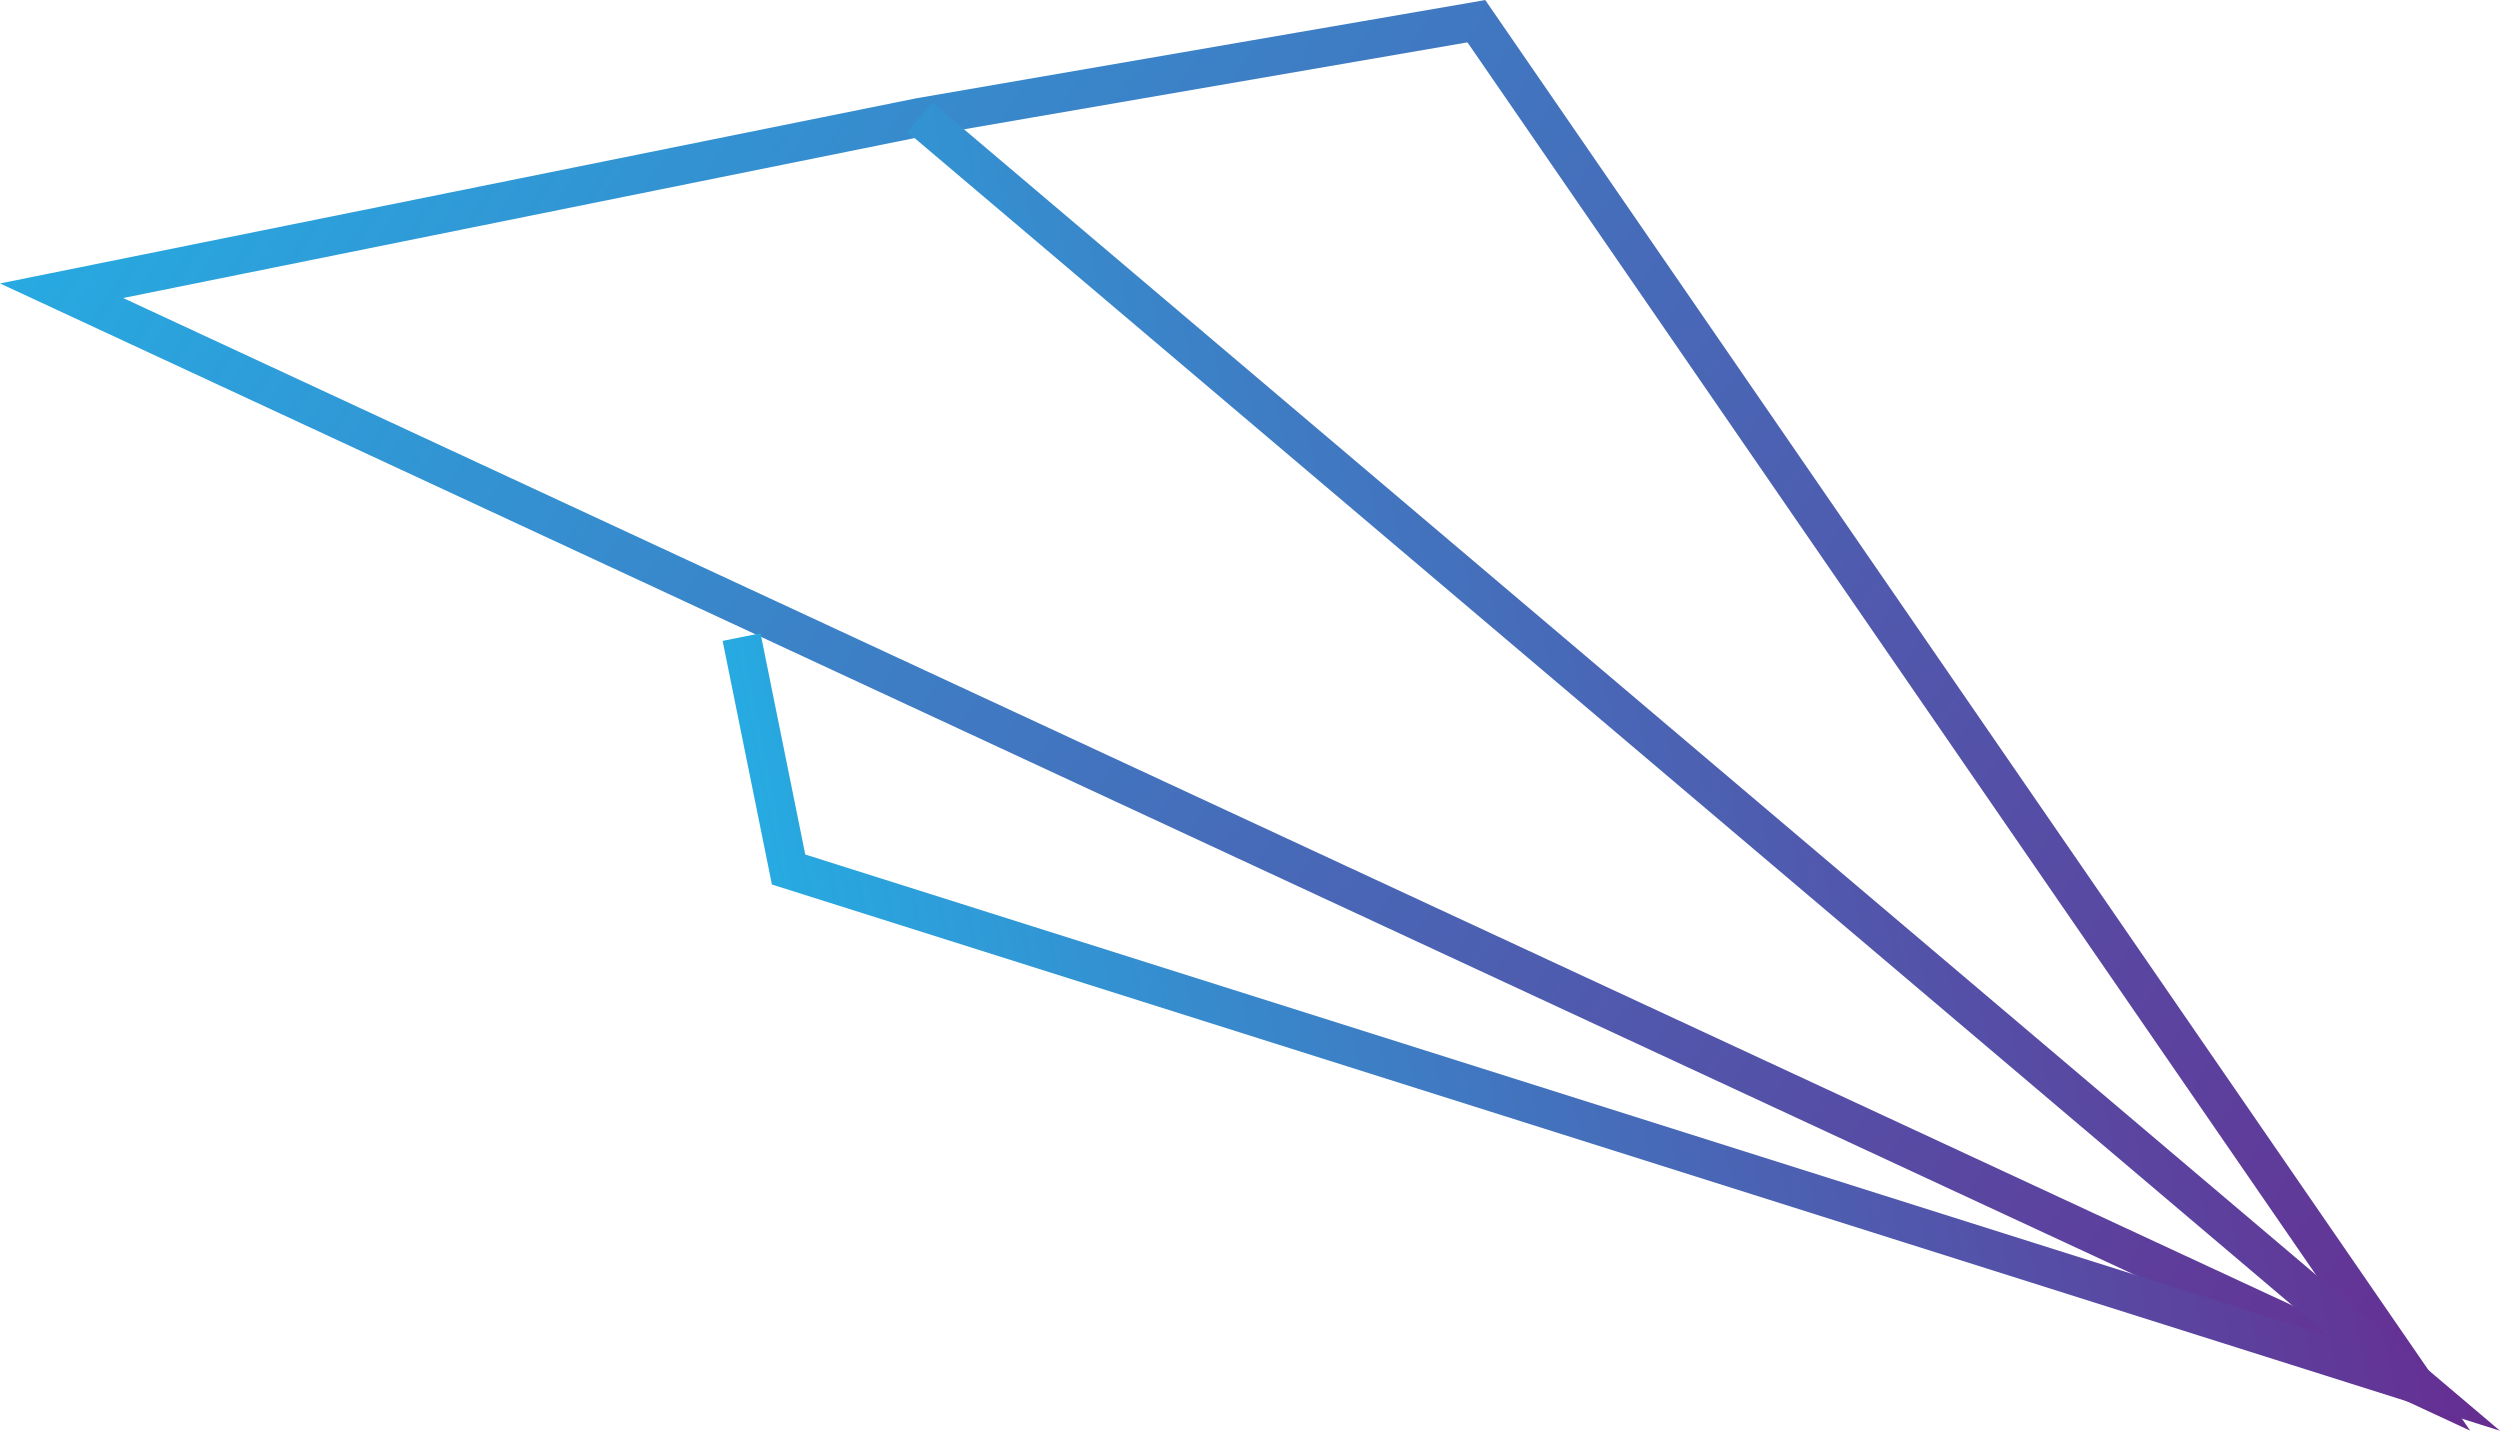
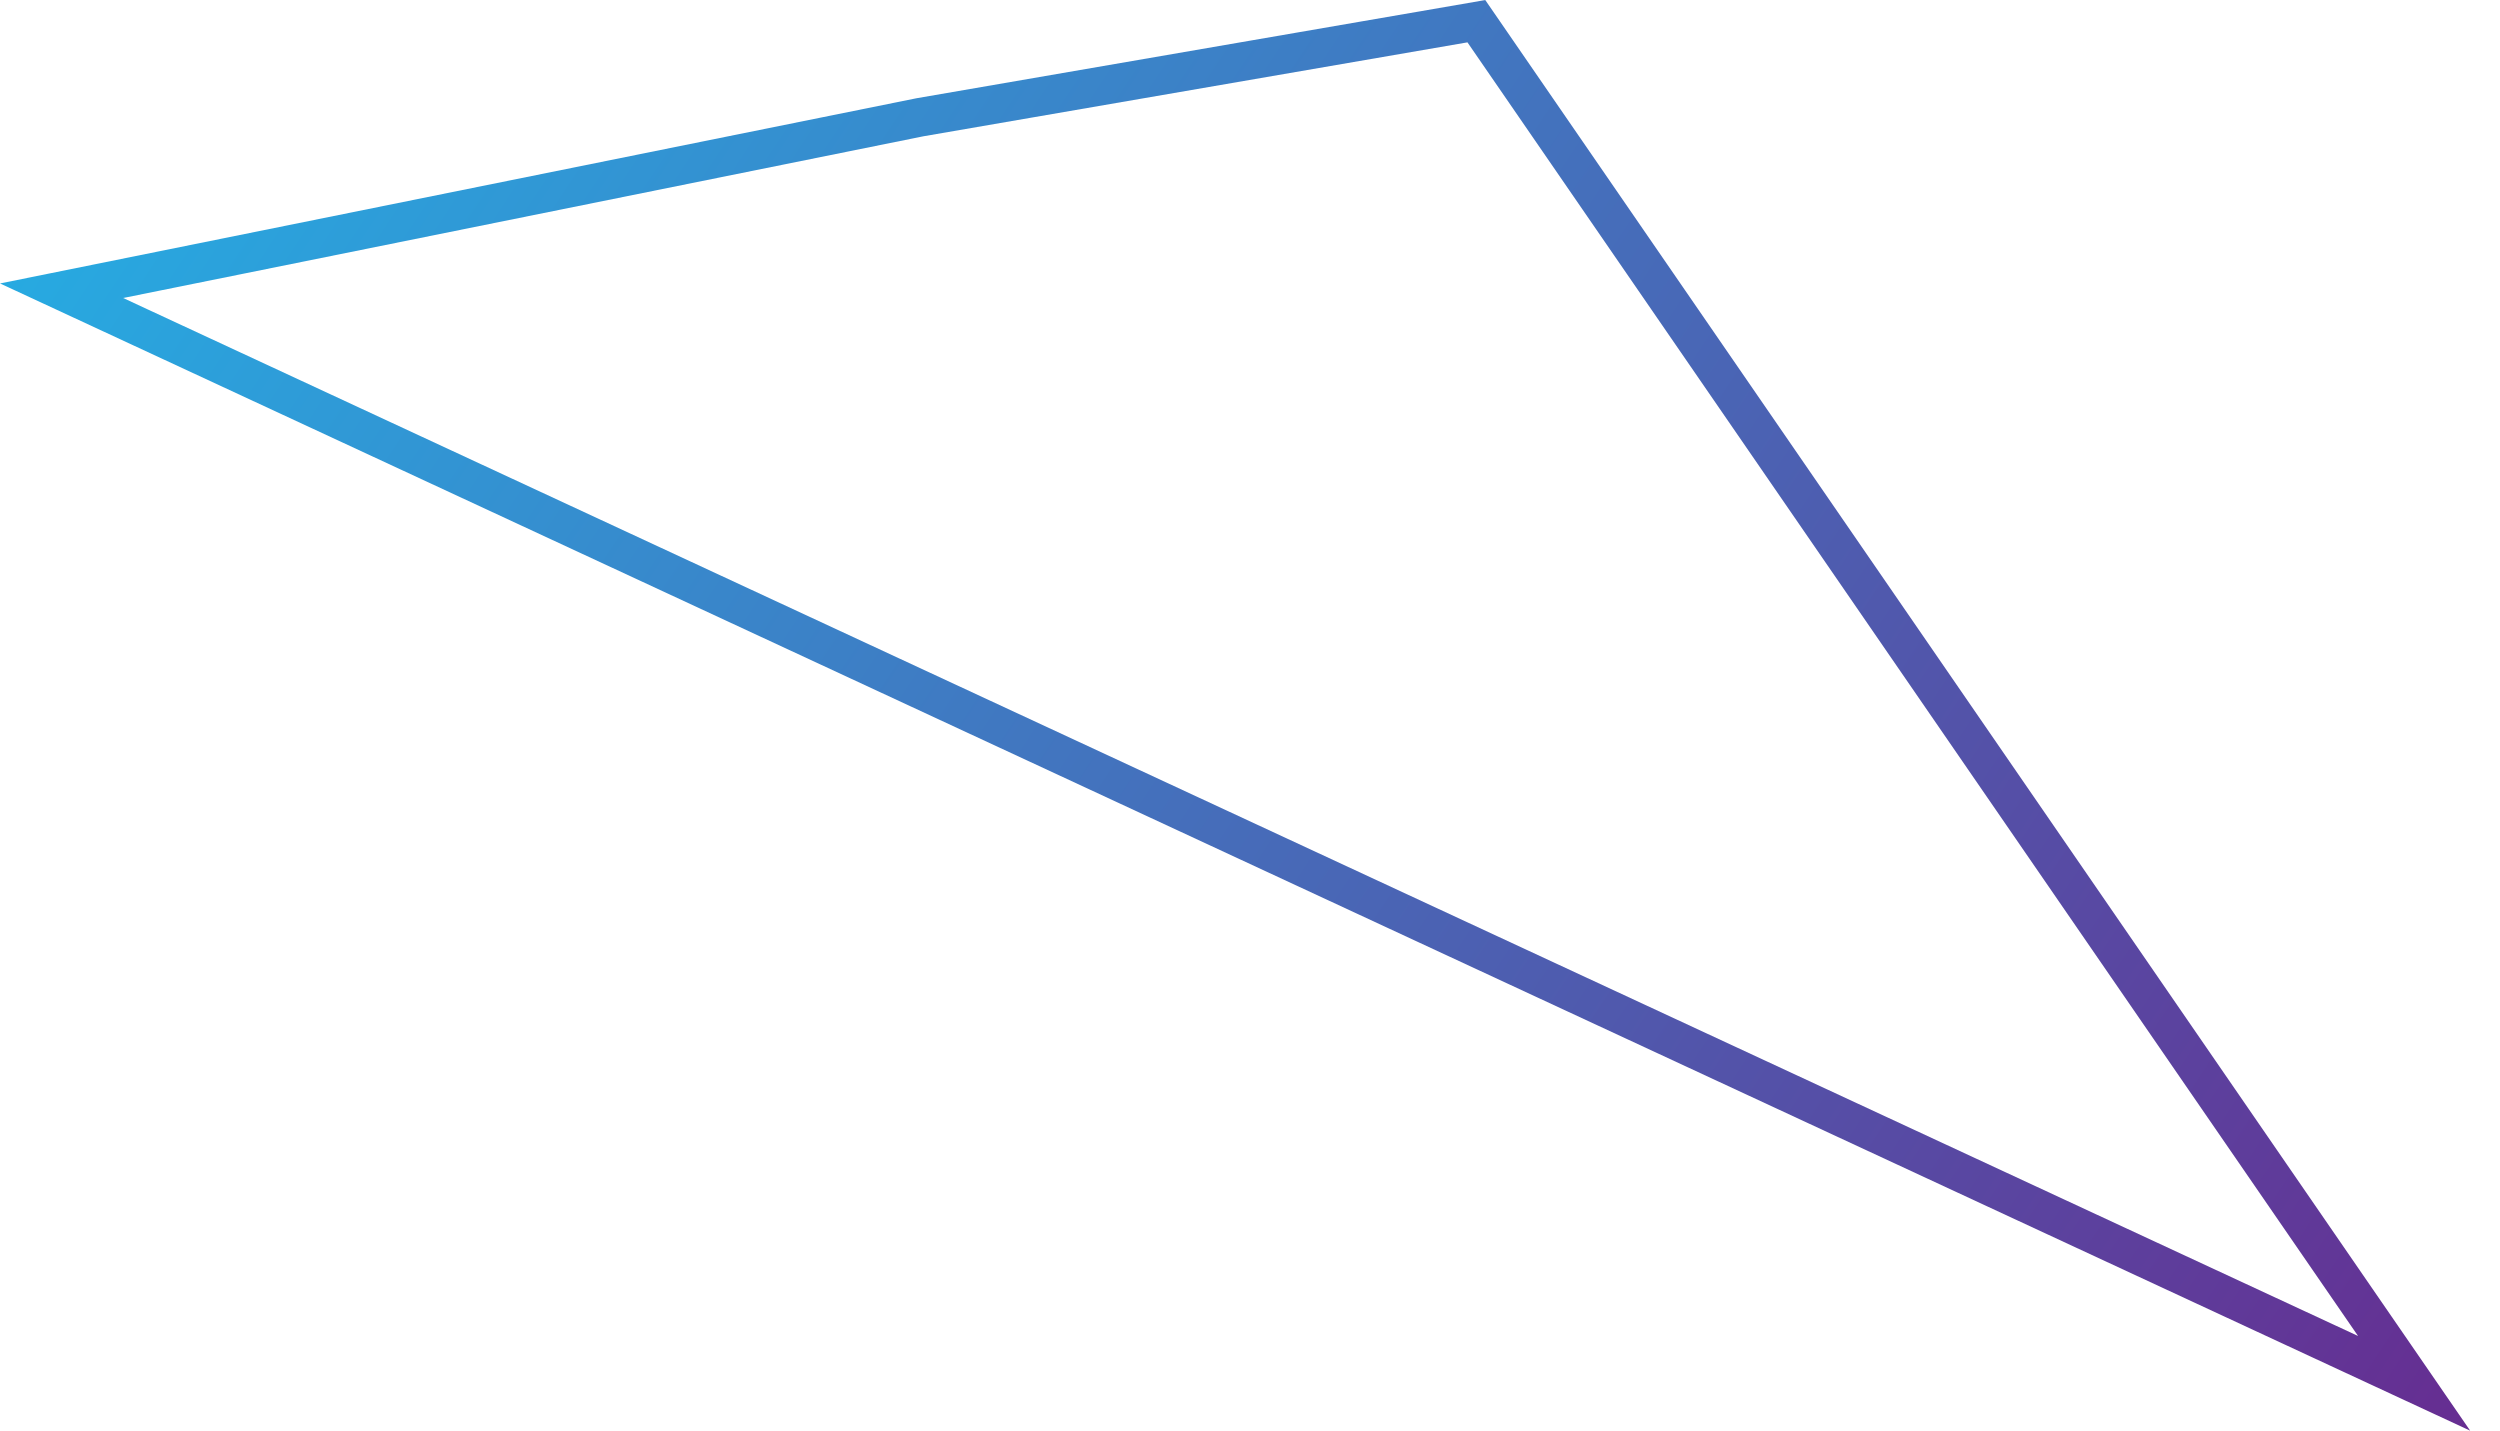
<svg xmlns="http://www.w3.org/2000/svg" xmlns:xlink="http://www.w3.org/1999/xlink" id="Layer_1" data-name="Layer 1" viewBox="0 0 346.63 198.38">
  <defs>
    <style>.cls-1,.cls-2{fill:none;stroke-miterlimit:10;stroke-width:5.36px;}.cls-1{stroke:url(#linear-gradient);}.cls-2{stroke:url(#linear-gradient-2);}</style>
    <linearGradient id="linear-gradient" x1="597.14" y1="-5640.56" x2="970.48" y2="-5640.56" gradientTransform="translate(-3575.34 4348.35) rotate(33.56)" gradientUnits="userSpaceOnUse">
      <stop offset="0" stop-color="#27aae1" />
      <stop offset="1" stop-color="#662d91" />
    </linearGradient>
    <linearGradient id="linear-gradient-2" x1="112.94" y1="120.15" x2="332.77" y2="120.15" gradientTransform="translate(-25.53 37.02) rotate(-11.44)" xlink:href="#linear-gradient" />
  </defs>
  <title>airplane</title>
  <polygon class="cls-1" points="334.72 191.8 8.54 40.31 127.55 16.26 204.7 2.94 334.72 191.8" />
-   <polyline class="cls-2" points="102.82 88.33 109.34 120.56 334.72 191.8 127.55 16.26" />
</svg>